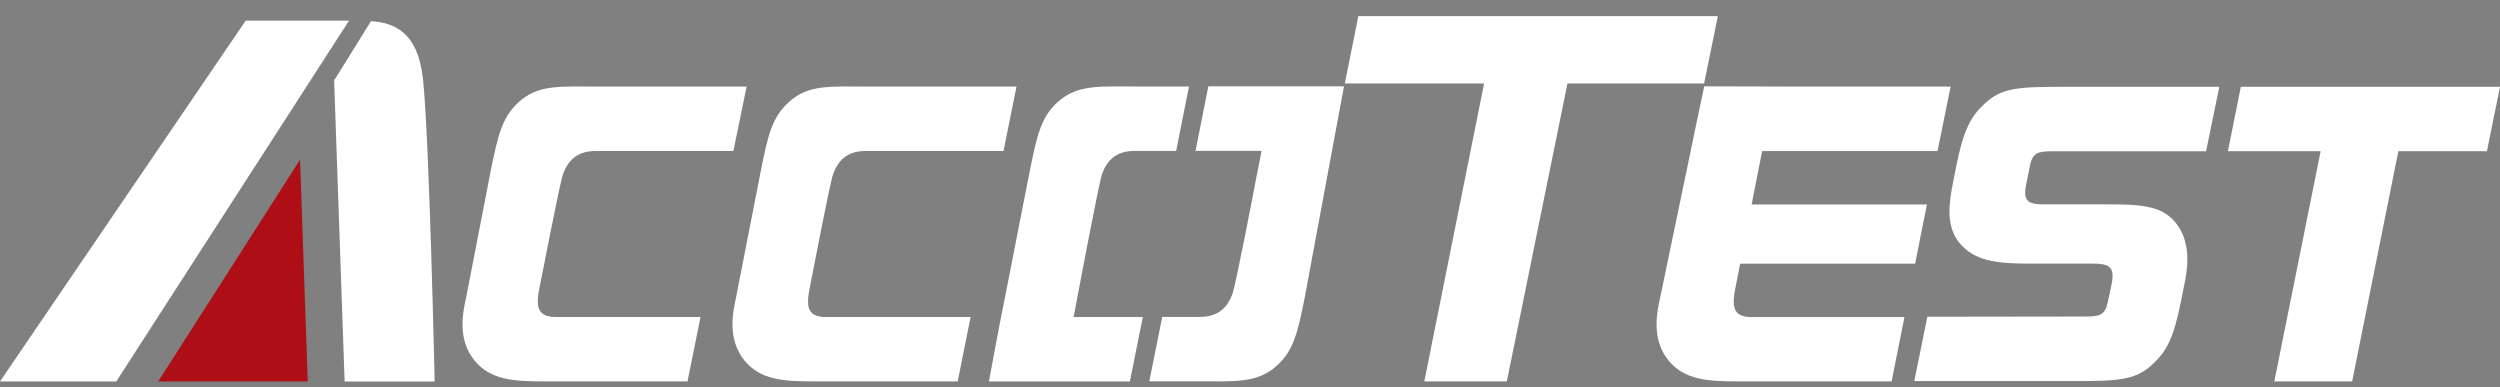
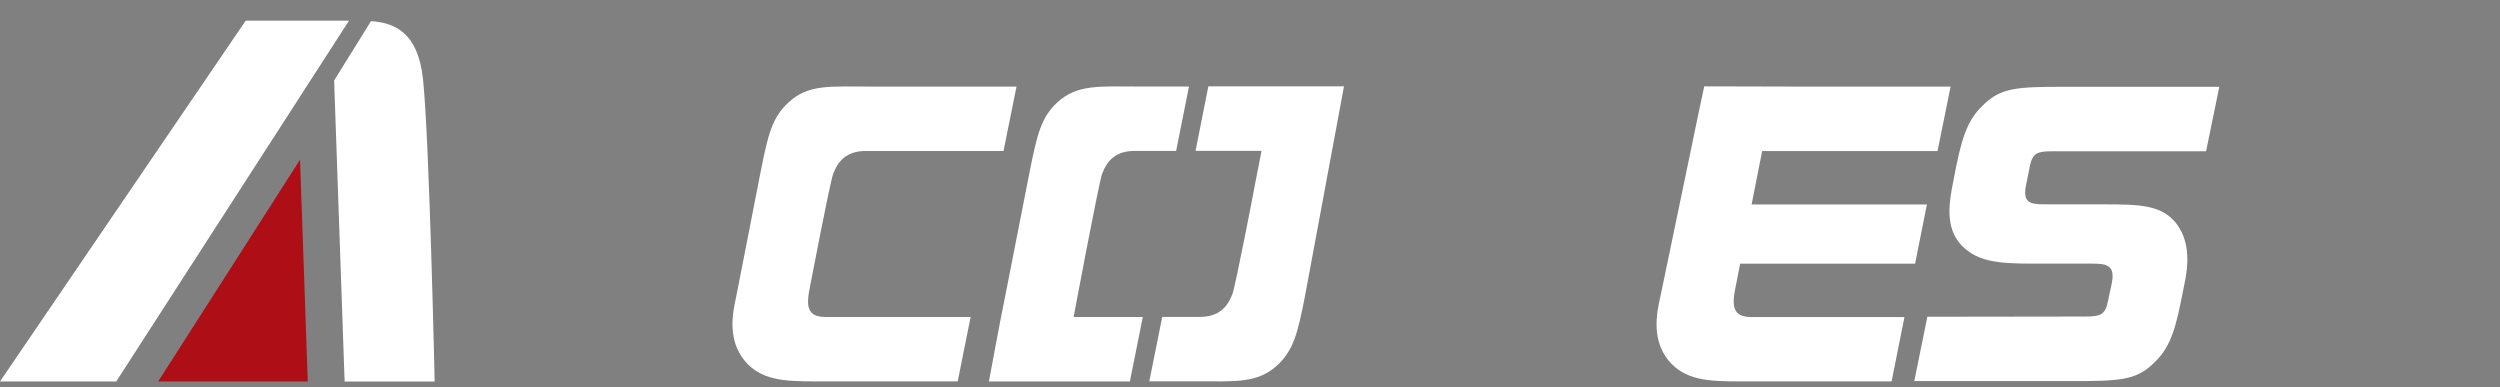
<svg xmlns="http://www.w3.org/2000/svg" width="155" height="24" viewBox="0 0 155 24" fill="none">
  <rect x="0" y="0" width="155" height="24" fill="#808080" stroke="none" />
-   <path d="M42.631 23.647H33.799C31.854 23.647 30.416 23.572 29.413 22.344C28.345 21.022 28.691 19.372 28.902 18.44L30.425 10.589C30.875 8.344 31.142 7.276 32.14 6.348C33.368 5.214 34.736 5.368 37.158 5.368H46.291L45.471 9.361H36.943C35.734 9.361 35.218 9.985 34.914 10.772C34.712 11.297 33.56 17.338 33.461 17.779C33.218 18.955 33.269 19.654 34.455 19.654H43.433L42.627 23.642L42.631 23.647Z" fill="white" />
  <path d="M59.364 23.647H50.541C48.596 23.647 47.153 23.572 46.15 22.344C45.087 21.022 45.429 19.372 45.635 18.44L47.172 10.589C47.617 8.344 47.875 7.276 48.891 6.348C50.105 5.214 51.469 5.368 53.905 5.368H63.024L62.218 9.361H53.68C52.481 9.361 51.961 9.985 51.661 10.772C51.459 11.297 50.306 17.338 50.218 17.779C49.978 18.955 50.011 19.654 51.197 19.654H60.179L59.378 23.642L59.364 23.647Z" fill="white" />
-   <path d="M105.654 5.176H97.182L93.424 23.647H88.307L92.014 5.176H83.378L84.217 1H106.507L105.654 5.176Z" fill="white" />
-   <path d="M154.189 9.375H148.697L145.834 23.647H141.008L143.88 9.375H138.131L138.932 5.382H155L154.189 9.375Z" fill="white" />
  <path d="M21.639 1.281H15.233L0 23.651H7.207L21.639 1.281Z" fill="white" />
  <path d="M26.222 4.885C25.912 1.97 24.427 1.412 23.003 1.309L20.716 4.988L21.367 23.656H26.948C26.948 23.656 26.625 8.729 26.226 4.89L26.222 4.885Z" fill="white" />
  <path d="M120.128 9.361L120.939 5.368H111.305C108.882 5.368 105.663 5.354 105.663 5.354C105.663 5.354 105.021 8.344 104.567 10.589L102.932 18.44C102.725 19.372 102.374 21.022 103.442 22.344C104.454 23.572 105.893 23.647 107.833 23.647H117.279L118.076 19.658H108.597C107.406 19.658 107.364 18.96 107.608 17.784C107.627 17.676 107.748 17.113 107.889 16.349H118.737L119.468 12.675H108.601C108.953 10.908 109.253 9.366 109.253 9.366H120.119L120.128 9.361Z" fill="white" />
  <path d="M125.85 10.294C126.023 9.464 126.342 9.38 127.251 9.38H136.777L137.597 5.382H127.959C125.114 5.382 124.116 5.438 123.062 6.413C122.181 7.219 121.736 8.063 121.286 10.308L121.01 11.723C120.771 13.054 120.738 14.31 121.647 15.243C122.626 16.232 123.91 16.345 126.028 16.345H129.758C130.7 16.345 131.154 16.499 130.92 17.615C130.892 17.774 130.723 18.51 130.686 18.707C130.517 19.541 130.189 19.625 129.285 19.625L119.496 19.639L118.686 23.628H128.54C131.393 23.628 132.387 23.567 133.436 22.606C134.331 21.786 134.772 20.947 135.217 18.697L135.498 17.291C135.742 15.965 135.643 14.709 134.861 13.771C133.961 12.703 132.602 12.67 130.475 12.67H126.754C125.808 12.67 125.391 12.539 125.625 11.423C125.649 11.273 125.822 10.491 125.855 10.289L125.85 10.294Z" fill="white" />
  <path d="M70.854 19.654H66.566C66.566 19.654 68.127 11.302 68.333 10.772C68.628 9.985 69.153 9.357 70.348 9.357H72.92L73.717 5.364H70.577C68.155 5.364 66.782 5.218 65.554 6.348C64.551 7.276 64.298 8.349 63.849 10.589L62.307 18.44C62.105 19.368 61.313 23.651 61.313 23.651H70.052L70.854 19.658V19.654Z" fill="white" />
  <path d="M74.916 5.359L74.124 9.352H78.215C78.215 9.352 77.967 10.659 77.85 11.222C77.775 11.653 76.608 17.699 76.411 18.229C76.111 19.016 75.587 19.649 74.382 19.649H72.058L71.257 23.642H74.162C76.589 23.642 77.957 23.778 79.19 22.648C80.193 21.725 80.46 20.652 80.9 18.407L83.327 5.354H74.921L74.916 5.359Z" fill="white" />
  <path d="M18.603 9.9L9.808 23.651H19.081L18.603 9.9Z" fill="#AE0E16" />
</svg>